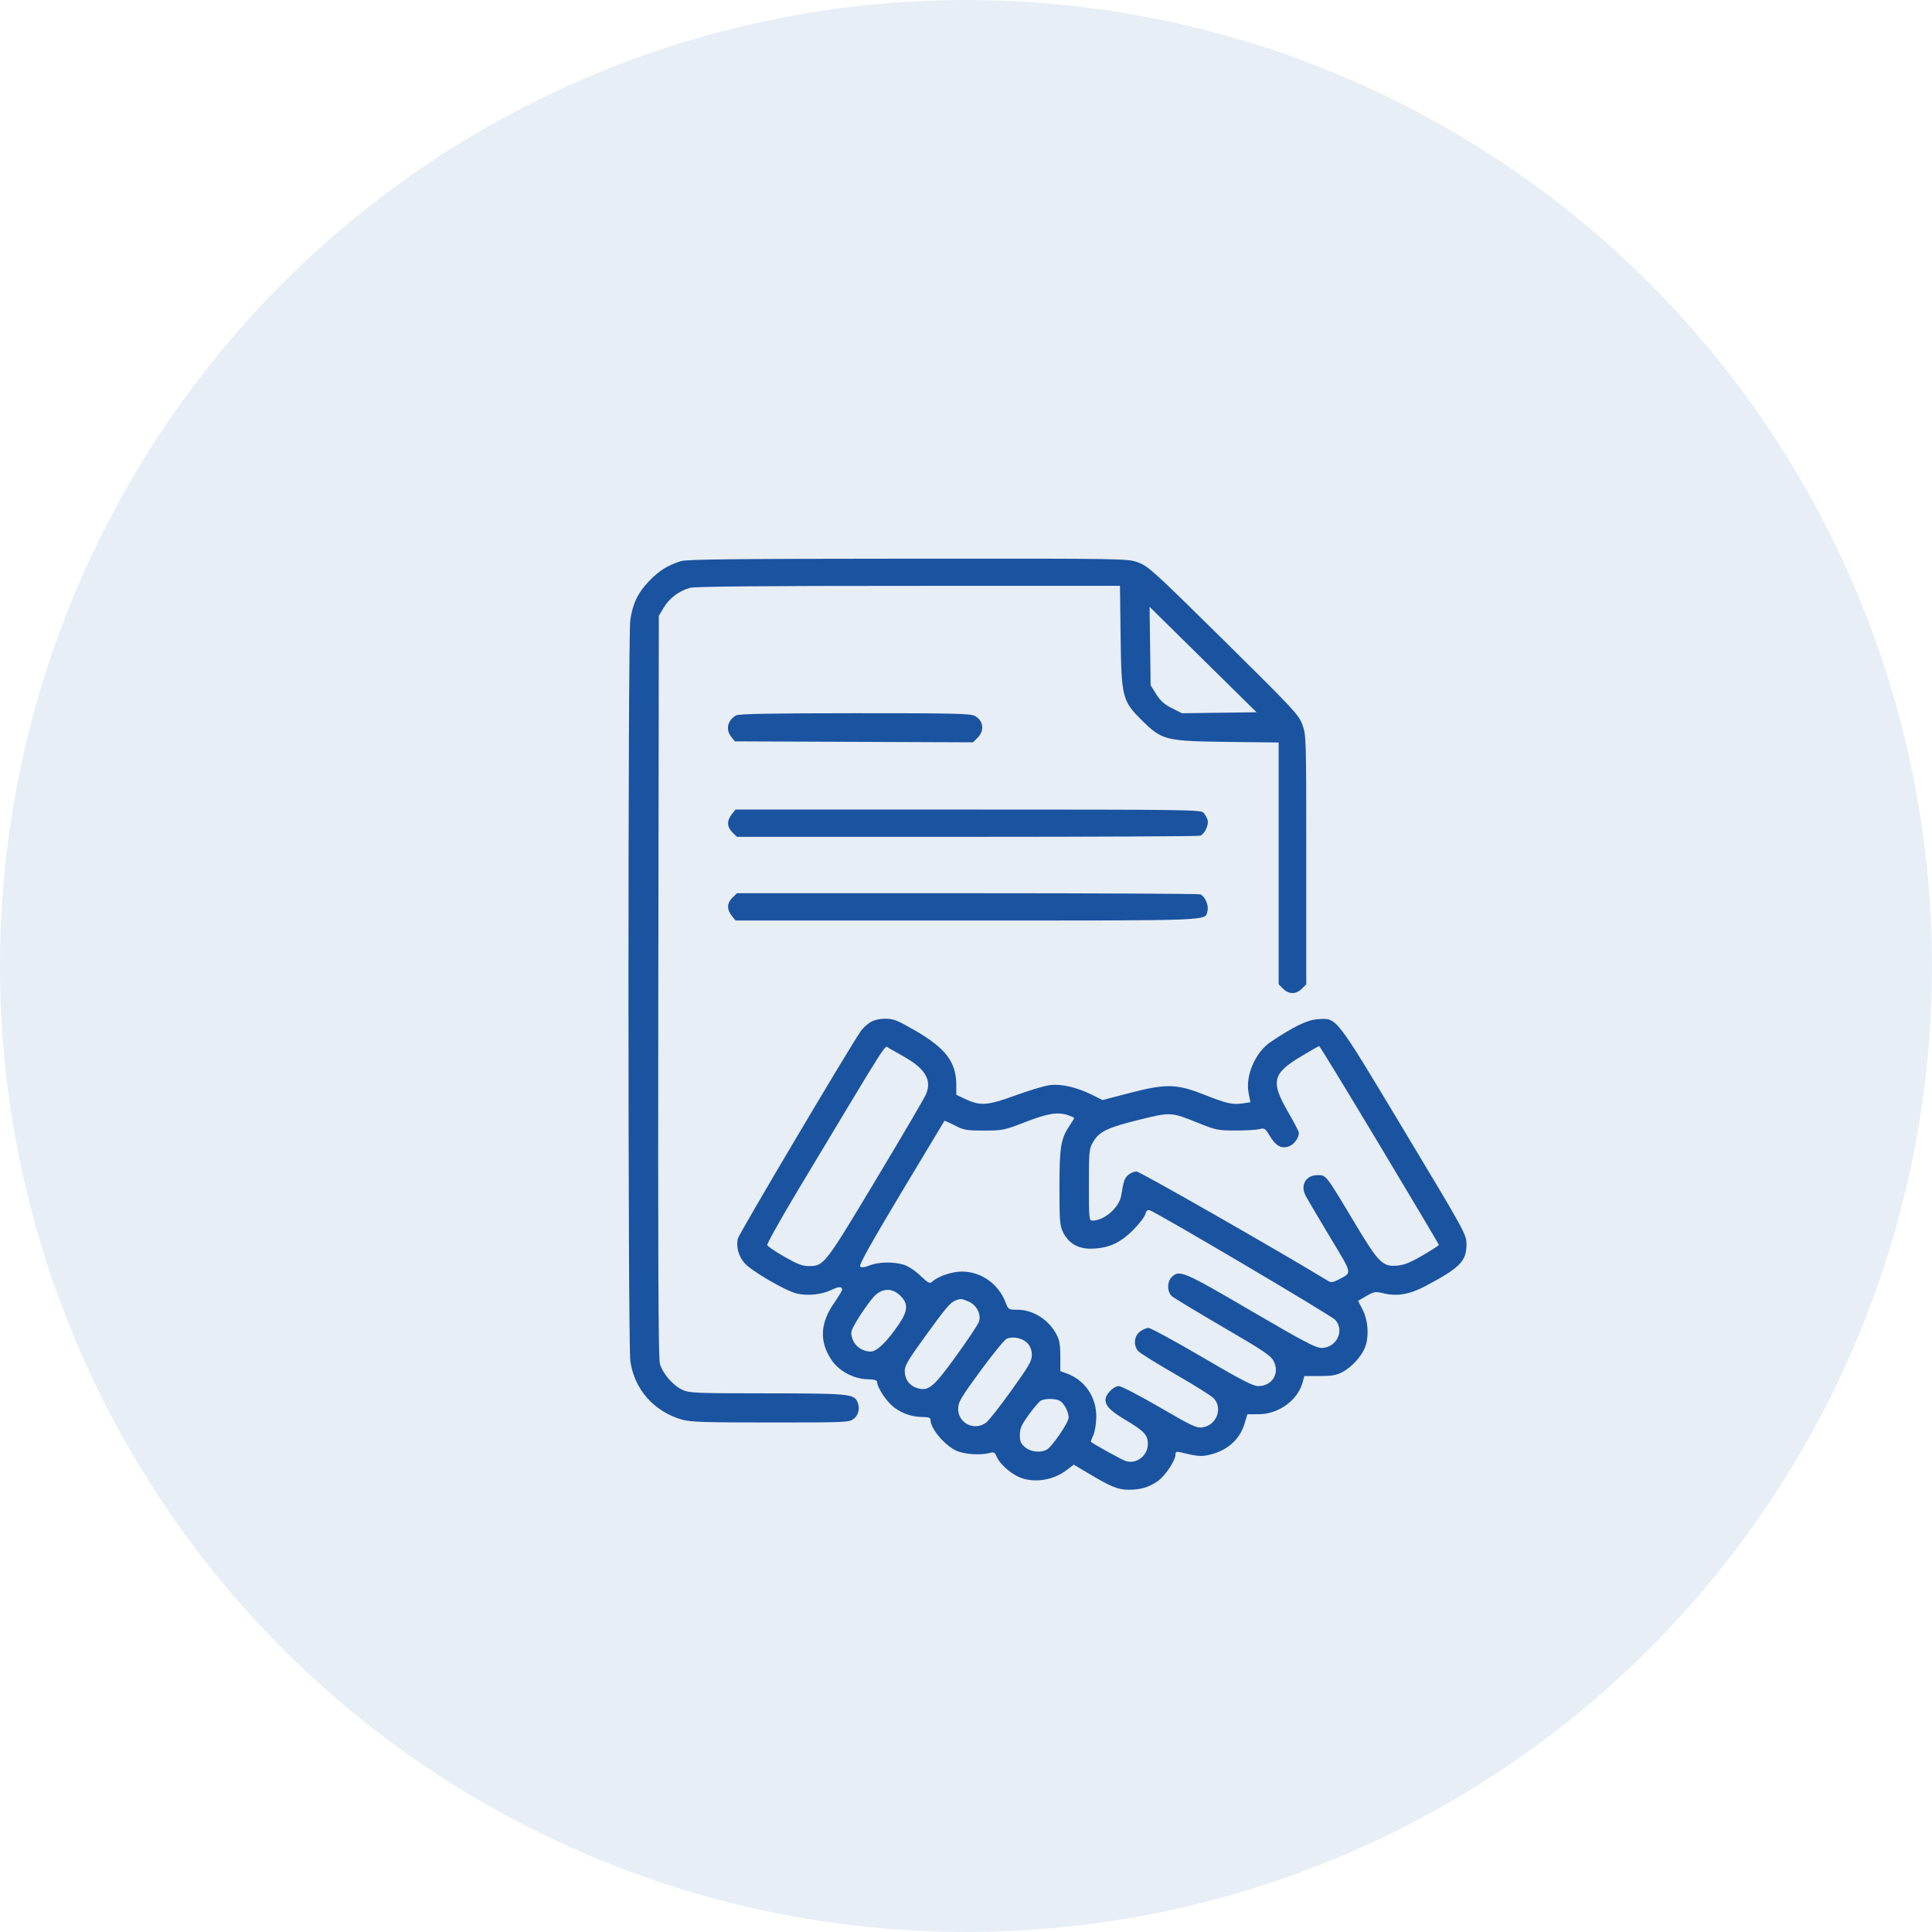
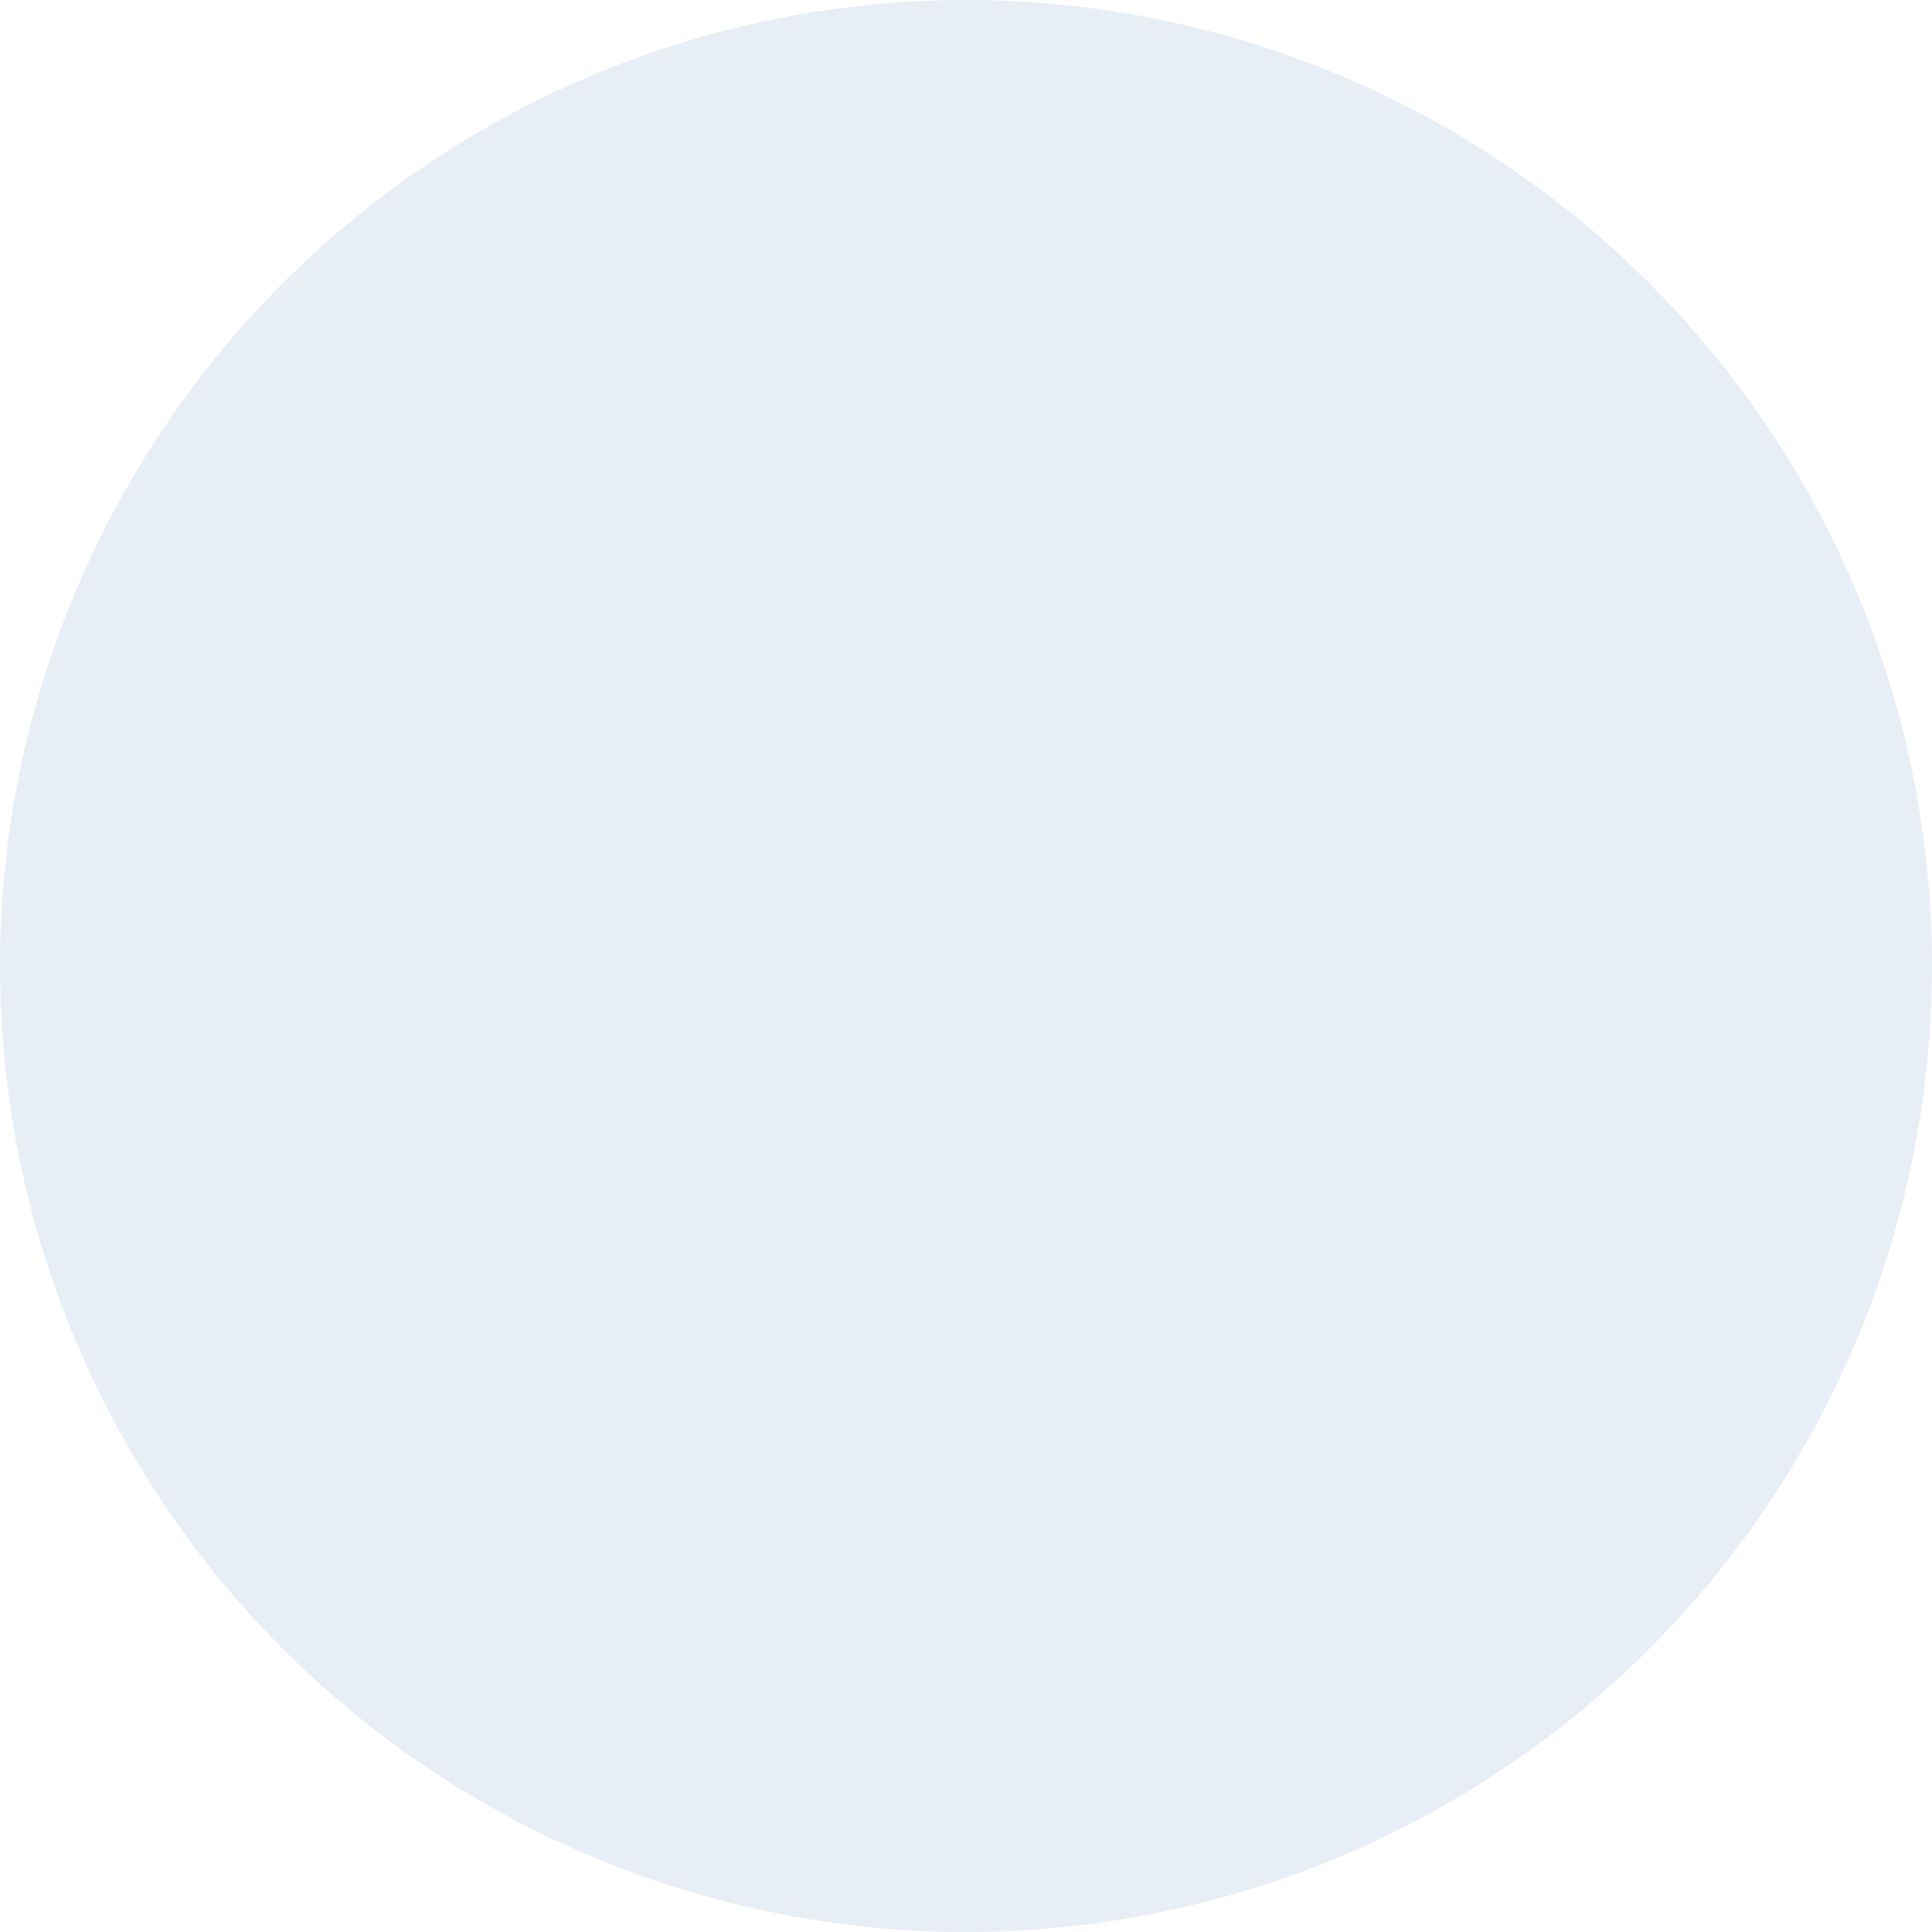
<svg xmlns="http://www.w3.org/2000/svg" width="83" height="83" viewBox="0 0 83 83" fill="none">
  <circle cx="41.5" cy="41.5" r="41.5" fill="#1A53A0" fill-opacity="0.1" />
-   <path fill-rule="evenodd" clip-rule="evenodd" d="M29.253 24.106C28.687 24.283 28.31 24.519 27.886 24.962C27.402 25.467 27.182 25.924 27.077 26.644C26.973 27.352 26.975 57.767 27.079 58.476C27.256 59.689 28.089 60.634 29.288 60.985C29.653 61.092 30.221 61.111 33.095 61.111C36.392 61.111 36.477 61.107 36.681 60.949C36.902 60.777 36.958 60.446 36.812 60.176C36.655 59.887 36.332 59.861 32.941 59.859C29.914 59.857 29.623 59.846 29.328 59.713C28.918 59.529 28.467 59.01 28.35 58.587C28.282 58.343 28.265 54.176 28.281 42.358L28.304 26.457L28.516 26.1C28.757 25.696 29.183 25.377 29.649 25.253C29.866 25.195 32.806 25.169 39.04 25.169L48.115 25.168L48.142 27.337C48.176 29.965 48.214 30.113 49.068 30.957C49.923 31.801 50.073 31.839 52.735 31.872L54.931 31.899V37.093V42.287L55.125 42.479C55.373 42.723 55.676 42.723 55.924 42.479L56.118 42.287V36.934C56.118 31.675 56.115 31.573 55.95 31.129C55.794 30.706 55.572 30.469 52.568 27.502C49.563 24.535 49.322 24.317 48.895 24.162C48.437 23.996 48.423 23.996 39.003 24.001C31.615 24.006 29.501 24.028 29.253 24.106ZM52.38 30.62L50.777 30.642L50.344 30.424C50.022 30.261 49.85 30.108 49.672 29.823L49.432 29.439L49.409 27.753L49.386 26.067L51.684 28.333L53.983 30.599L52.38 30.62ZM31.627 30.732C31.25 30.946 31.162 31.347 31.422 31.664L31.574 31.849L36.686 31.87L41.799 31.891L41.995 31.698C42.309 31.388 42.25 30.947 41.869 30.752C41.679 30.655 40.891 30.638 36.715 30.64C33.156 30.642 31.741 30.667 31.627 30.732ZM31.435 34.985C31.218 35.258 31.228 35.525 31.465 35.759L31.66 35.951H41.548C46.987 35.951 51.494 35.929 51.565 35.903C51.753 35.831 51.941 35.425 51.879 35.224C51.85 35.13 51.772 34.991 51.705 34.916C51.59 34.787 51.008 34.779 41.591 34.779H31.599L31.435 34.985ZM31.465 38.565C31.228 38.799 31.218 39.066 31.435 39.339L31.599 39.545H41.546C52.378 39.545 51.762 39.571 51.877 39.117C51.935 38.889 51.758 38.495 51.565 38.422C51.494 38.395 46.987 38.373 41.548 38.373H31.66L31.465 38.565ZM37.395 43.913C37.26 43.995 37.078 44.162 36.99 44.284C36.532 44.93 31.734 53.023 31.695 53.218C31.621 53.58 31.733 53.981 31.989 54.268C32.293 54.61 33.733 55.448 34.223 55.569C34.69 55.683 35.304 55.619 35.728 55.412C36.036 55.262 36.177 55.261 36.177 55.411C36.177 55.451 36.02 55.709 35.829 55.985C35.227 56.853 35.195 57.649 35.729 58.434C36.051 58.908 36.675 59.239 37.269 59.253C37.56 59.259 37.681 59.293 37.681 59.369C37.681 59.569 37.985 60.065 38.283 60.352C38.623 60.677 39.135 60.876 39.633 60.876C39.89 60.876 39.975 60.907 39.975 60.997C39.975 61.359 40.532 62.039 41.044 62.304C41.374 62.475 42.111 62.533 42.518 62.42C42.699 62.37 42.739 62.393 42.825 62.596C42.934 62.856 43.332 63.231 43.7 63.418C44.312 63.731 45.193 63.628 45.795 63.175L46.13 62.922L46.792 63.316C47.73 63.876 48.032 63.998 48.483 64C48.994 64.002 49.343 63.9 49.729 63.636C50.049 63.417 50.498 62.748 50.499 62.488C50.5 62.369 50.539 62.352 50.718 62.394C51.427 62.563 51.593 62.579 51.911 62.51C52.709 62.337 53.26 61.856 53.47 61.15L53.587 60.759L54.081 60.756C54.934 60.75 55.751 60.156 55.96 59.392L56.035 59.116L56.69 59.116C57.211 59.117 57.411 59.082 57.669 58.946C58.053 58.744 58.466 58.301 58.63 57.913C58.821 57.464 58.784 56.748 58.547 56.282L58.345 55.884L58.701 55.678C59.036 55.484 59.08 55.477 59.453 55.566C60.025 55.701 60.571 55.605 61.233 55.254C62.728 54.46 63.003 54.179 63 53.453C62.998 53.03 62.959 52.959 60.322 48.57C57.313 43.563 57.443 43.73 56.593 43.788C56.163 43.817 55.559 44.111 54.588 44.763C53.929 45.206 53.493 46.218 53.642 46.96L53.72 47.353L53.383 47.403C52.949 47.467 52.69 47.408 51.726 47.026C50.554 46.561 50.088 46.55 48.557 46.949L47.365 47.259L46.913 47.033C46.259 46.707 45.585 46.553 45.092 46.619C44.867 46.649 44.203 46.848 43.615 47.063C42.416 47.5 42.106 47.521 41.451 47.208L41.083 47.032V46.623C41.083 45.634 40.639 45.042 39.325 44.279C38.548 43.829 38.388 43.764 38.039 43.765C37.788 43.765 37.55 43.82 37.395 43.913ZM38.889 45.426C39.769 45.938 40.035 46.412 39.78 47.015C39.712 47.174 38.741 48.831 37.62 50.697C35.42 54.363 35.398 54.391 34.743 54.391C34.47 54.391 34.249 54.306 33.698 53.99C33.314 53.77 32.982 53.546 32.961 53.492C32.94 53.437 33.553 52.343 34.324 51.059C38.357 44.344 37.986 44.925 38.179 45.025C38.275 45.074 38.594 45.254 38.889 45.426ZM59.265 49.188C60.668 51.527 61.816 53.459 61.816 53.481C61.816 53.504 61.504 53.705 61.123 53.929C60.604 54.234 60.332 54.344 60.035 54.37C59.39 54.427 59.236 54.271 58.161 52.477C56.945 50.446 56.975 50.484 56.603 50.484C56.105 50.484 55.853 50.91 56.086 51.359C56.159 51.501 56.627 52.296 57.126 53.126C58.131 54.798 58.103 54.652 57.483 54.982C57.285 55.087 57.18 55.104 57.082 55.044C54.83 53.677 48.967 50.328 48.824 50.328C48.718 50.328 48.556 50.397 48.465 50.481C48.304 50.628 48.274 50.719 48.167 51.365C48.082 51.875 47.44 52.438 46.941 52.438C46.785 52.438 46.781 52.394 46.781 50.901C46.781 49.413 46.787 49.355 46.974 49.039C47.231 48.607 47.592 48.437 48.986 48.094C50.294 47.772 50.312 47.773 51.47 48.24C52.234 48.548 52.326 48.567 53.072 48.568C53.507 48.568 53.97 48.542 54.1 48.509C54.321 48.453 54.353 48.473 54.553 48.803C54.819 49.241 55.069 49.372 55.392 49.24C55.608 49.151 55.803 48.876 55.8 48.664C55.8 48.612 55.586 48.201 55.325 47.751C54.585 46.47 54.668 46.119 55.881 45.392C56.294 45.144 56.651 44.94 56.673 44.939C56.696 44.938 57.862 46.85 59.265 49.188ZM45.898 47.913C46.036 47.961 46.148 48.014 46.148 48.032C46.148 48.05 46.056 48.202 45.944 48.369C45.573 48.923 45.515 49.283 45.515 51.019C45.515 52.46 45.531 52.655 45.672 52.94C45.903 53.407 46.304 53.647 46.852 53.644C47.585 53.639 48.096 53.419 48.656 52.866C48.925 52.6 49.17 52.287 49.2 52.169C49.237 52.024 49.295 51.966 49.383 51.989C49.648 52.058 57.194 56.514 57.364 56.703C57.78 57.163 57.416 57.907 56.776 57.907C56.522 57.907 56.018 57.642 53.732 56.305C50.849 54.619 50.665 54.541 50.342 54.86C50.131 55.067 50.133 55.493 50.344 55.682C50.432 55.761 51.42 56.359 52.539 57.011C54.299 58.036 54.595 58.235 54.72 58.481C54.987 59.006 54.65 59.548 54.057 59.548C53.83 59.548 53.335 59.292 51.641 58.299C50.469 57.613 49.435 57.05 49.343 57.049C49.251 57.048 49.082 57.12 48.968 57.21C48.718 57.403 48.684 57.806 48.898 58.044C48.974 58.13 49.695 58.578 50.5 59.041C51.305 59.504 52.044 59.967 52.142 60.071C52.542 60.495 52.267 61.224 51.672 61.318C51.406 61.36 51.242 61.283 49.818 60.456C48.959 59.956 48.171 59.548 48.068 59.548C47.841 59.548 47.493 59.899 47.493 60.128C47.493 60.406 47.702 60.615 48.403 61.032C49.154 61.48 49.313 61.655 49.313 62.029C49.313 62.551 48.801 62.931 48.334 62.755C48.116 62.673 46.86 61.974 46.86 61.934C46.86 61.921 46.913 61.785 46.979 61.631C47.044 61.476 47.097 61.127 47.097 60.855C47.097 59.998 46.595 59.277 45.801 58.994L45.552 58.905L45.552 58.269C45.553 57.766 45.517 57.567 45.38 57.314C45.038 56.68 44.373 56.266 43.696 56.266C43.327 56.266 43.318 56.261 43.192 55.933C42.89 55.152 42.135 54.624 41.325 54.627C40.889 54.629 40.313 54.824 40.051 55.059C39.94 55.158 39.88 55.128 39.534 54.799C39.304 54.58 39.01 54.388 38.818 54.331C38.367 54.197 37.744 54.211 37.361 54.362C37.133 54.452 37.013 54.466 36.953 54.407C36.894 54.349 37.414 53.416 38.71 51.252C39.722 49.562 40.56 48.168 40.572 48.154C40.583 48.141 40.783 48.228 41.016 48.349C41.402 48.549 41.513 48.569 42.27 48.569C43.073 48.57 43.133 48.557 44.051 48.203C45.03 47.825 45.45 47.759 45.898 47.913ZM38.632 55.622C39.029 55.975 39.026 56.286 38.617 56.889C38.11 57.636 37.672 58.063 37.413 58.063C36.944 58.063 36.573 57.702 36.573 57.244C36.573 57.081 37 56.385 37.461 55.797C37.806 55.359 38.26 55.291 38.632 55.622ZM41.599 55.91C41.957 56.058 42.168 56.465 42.053 56.788C42.01 56.913 41.571 57.571 41.078 58.252C40.086 59.624 39.882 59.789 39.382 59.626C39.057 59.52 38.868 59.25 38.868 58.892C38.868 58.673 39.028 58.401 39.707 57.463C40.647 56.166 40.817 55.965 41.044 55.872C41.265 55.782 41.292 55.783 41.599 55.91ZM44.15 57.714C44.267 57.847 44.328 58.017 44.328 58.215C44.328 58.469 44.199 58.693 43.453 59.731C42.973 60.401 42.487 61.02 42.375 61.108C41.876 61.495 41.163 61.153 41.163 60.526C41.163 60.239 41.266 60.062 42.121 58.894C42.648 58.173 43.156 57.551 43.249 57.512C43.526 57.395 43.954 57.492 44.15 57.714ZM45.519 60.175C45.708 60.275 45.91 60.65 45.91 60.899C45.91 61.113 45.195 62.159 44.966 62.28C44.694 62.423 44.274 62.375 44.035 62.172C43.855 62.019 43.813 61.92 43.814 61.645C43.815 61.365 43.882 61.214 44.197 60.779C44.407 60.489 44.638 60.217 44.71 60.175C44.885 60.075 45.329 60.075 45.519 60.175Z" fill="#1A53A0" />
</svg>